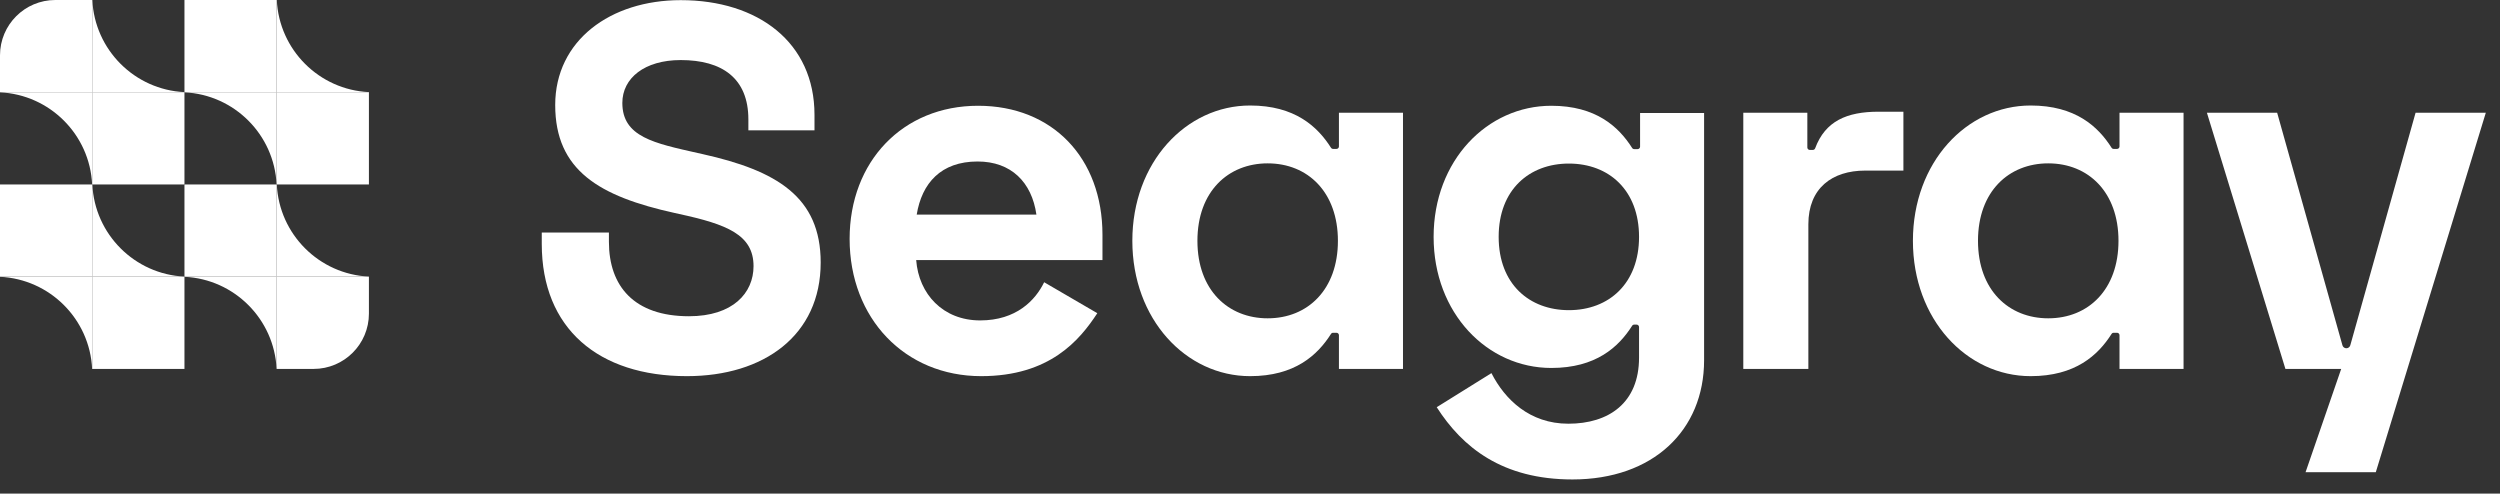
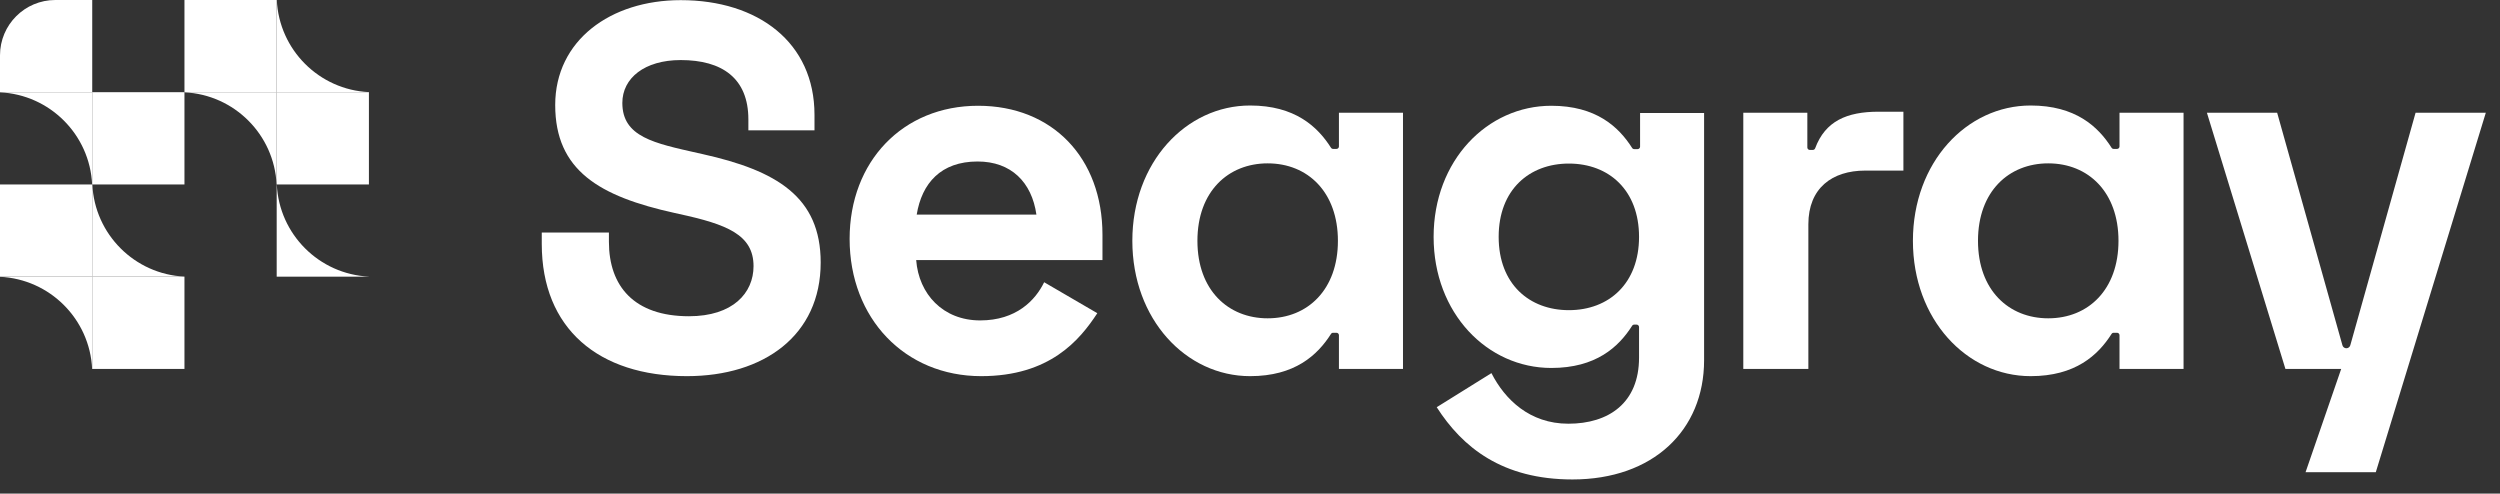
<svg xmlns="http://www.w3.org/2000/svg" width="157" height="31" viewBox="0 0 157 31" fill="none">
  <rect x="0" y="0" width="157" height="31" fill="#333333" stroke="none" />
  <path d="M151.698 7.08H156.109L149.2 29.655H144.789L147.027 23.168H143.524L138.594 7.08H143.005L147.104 21.683C147.135 21.794 147.236 21.871 147.351 21.871C147.466 21.871 147.567 21.794 147.599 21.683L151.698 7.08Z" fill="white" />
  <path d="M137.127 23.168H133.105V21.052C133.105 20.967 133.036 20.898 132.951 20.898H132.737C132.684 20.898 132.634 20.925 132.606 20.971C131.757 22.308 130.33 23.622 127.526 23.622C123.504 23.622 120.131 20.055 120.131 15.124C120.131 10.194 123.504 6.626 127.526 6.626C130.33 6.626 131.757 7.94 132.606 9.278C132.634 9.323 132.684 9.351 132.737 9.351H132.951C133.036 9.351 133.105 9.282 133.105 9.196V7.08H137.127V23.168ZM128.629 19.99C131.159 19.99 133.041 18.173 133.041 15.124C133.041 12.075 131.159 10.259 128.629 10.259C126.164 10.259 124.218 12.01 124.218 15.124C124.218 18.238 126.164 19.99 128.629 19.99Z" fill="white" />
  <path d="M88.108 23.168H84.085V21.052C84.085 20.967 84.016 20.898 83.931 20.898H83.718C83.664 20.898 83.615 20.925 83.586 20.971C82.737 22.308 81.31 23.622 78.507 23.622C74.485 23.622 71.111 20.055 71.111 15.124C71.111 10.194 74.485 6.626 78.507 6.626C81.31 6.626 82.737 7.94 83.586 9.278C83.615 9.323 83.664 9.351 83.718 9.351H83.931C84.016 9.351 84.085 9.282 84.085 9.196V7.08H88.108V23.168ZM79.609 19.99C82.139 19.99 84.021 18.173 84.021 15.124C84.021 12.075 82.139 10.259 79.609 10.259C77.144 10.259 75.198 12.01 75.198 15.124C75.198 18.238 77.144 19.99 79.609 19.99Z" fill="white" />
  <path d="M113.501 7.08V9.261C113.501 9.346 113.57 9.416 113.655 9.416H113.845C113.91 9.416 113.969 9.373 113.992 9.311C114.625 7.608 115.974 7.015 117.977 7.015H119.534V10.713H117.133C115.057 10.713 113.565 11.816 113.565 14.086V23.168H109.479V7.08H113.501Z" fill="white" />
  <path d="M53.356 15.002C53.356 10.142 56.694 6.642 61.425 6.642C66.092 6.642 69.235 9.915 69.235 14.743V16.331H57.536C57.698 18.47 59.221 20.122 61.555 20.122C63.823 20.122 65.022 18.859 65.573 17.724L68.911 19.669C67.809 21.354 65.93 23.622 61.62 23.622C56.824 23.622 53.356 19.993 53.356 15.002ZM57.569 13.479H65.087C64.795 11.438 63.499 10.142 61.393 10.142C59.092 10.142 57.893 11.502 57.569 13.479Z" fill="white" />
  <path d="M42.749 0.009C47.614 0.009 51.15 2.669 51.15 7.21V8.183H46.998V7.502C46.998 4.907 45.343 3.772 42.749 3.772C40.478 3.772 39.083 4.907 39.083 6.464C39.083 8.605 41.094 8.994 43.819 9.61L44.111 9.675C48.782 10.713 51.539 12.367 51.539 16.487C51.539 21.06 47.971 23.622 43.138 23.622C37.591 23.622 34.023 20.638 34.023 15.319V14.605H38.24V15.189C38.24 17.979 39.829 19.86 43.268 19.86C46.025 19.86 47.322 18.4 47.322 16.714C47.322 14.735 45.635 14.086 42.651 13.438L42.359 13.373C37.656 12.335 34.867 10.713 34.867 6.594C34.867 2.539 38.337 0.009 42.749 0.009Z" fill="white" />
  <path d="M102.997 7.095H107.017V22.622C107.017 27.03 103.808 30.11 98.751 30.11C94.343 30.11 91.847 28.1 90.226 25.572L93.662 23.432C94.505 25.085 96.061 26.609 98.492 26.609C101.02 26.609 102.932 25.312 102.932 22.46V20.54C102.932 20.454 102.863 20.385 102.778 20.385H102.629C102.576 20.385 102.526 20.413 102.498 20.458C101.649 21.795 100.224 23.108 97.422 23.108C93.403 23.108 90.031 19.672 90.031 14.875C90.031 10.078 93.403 6.642 97.422 6.642C100.224 6.642 101.649 7.955 102.498 9.292C102.526 9.337 102.576 9.364 102.629 9.364H102.843C102.928 9.364 102.997 9.295 102.997 9.21V7.095ZM98.524 19.478C101.052 19.478 102.932 17.792 102.932 14.875C102.932 11.958 101.052 10.272 98.524 10.272C96.061 10.272 94.116 11.893 94.116 14.875C94.116 17.857 96.061 19.478 98.524 19.478Z" fill="white" />
  <g clip-path="url(#clip0_9134_1665)">
    <path fill-rule="evenodd" clip-rule="evenodd" d="M5.792 11.584H0V17.376H5.792V11.584ZM11.584 17.376H5.792V23.168H11.584V17.376Z" fill="white" />
    <g clip-path="url(#clip1_9134_1665)">
      <path fill-rule="evenodd" clip-rule="evenodd" d="M11.584 17.37C8.456 17.223 5.945 14.713 5.799 11.584H5.792V17.376H11.584V17.37Z" fill="white" />
    </g>
    <g clip-path="url(#clip2_9134_1665)">
      <path fill-rule="evenodd" clip-rule="evenodd" d="M5.792 17.376H0V17.383C3.129 17.53 5.639 20.04 5.786 23.168H5.792V17.376Z" fill="white" />
    </g>
    <path fill-rule="evenodd" clip-rule="evenodd" d="M5.792 0H0V5.792H5.792L5.792 11.584H11.584V5.792L5.792 5.792V0Z" fill="white" />
    <g clip-path="url(#clip3_9134_1665)">
-       <path fill-rule="evenodd" clip-rule="evenodd" d="M11.584 5.785C8.456 5.639 5.945 3.128 5.799 0H5.792V5.792H11.584V5.785Z" fill="white" />
+       <path fill-rule="evenodd" clip-rule="evenodd" d="M11.584 5.785H5.792V5.792H11.584V5.785Z" fill="white" />
    </g>
    <g clip-path="url(#clip4_9134_1665)">
      <path fill-rule="evenodd" clip-rule="evenodd" d="M0 5.799C3.129 5.945 5.639 8.456 5.786 11.584H5.792V5.792H0V5.799Z" fill="white" />
    </g>
-     <path fill-rule="evenodd" clip-rule="evenodd" d="M17.376 11.584H11.584V17.376H17.376V11.584ZM23.168 17.376H17.376V23.168H23.168V17.376Z" fill="white" />
    <g clip-path="url(#clip5_9134_1665)">
      <path fill-rule="evenodd" clip-rule="evenodd" d="M17.383 11.584H17.376V17.376H23.168V17.37C20.04 17.223 17.53 14.713 17.383 11.584Z" fill="white" />
    </g>
    <g clip-path="url(#clip6_9134_1665)">
      <path fill-rule="evenodd" clip-rule="evenodd" d="M17.376 17.376H11.584V17.383C14.713 17.529 17.223 20.04 17.37 23.168H17.376V17.376Z" fill="white" />
    </g>
    <path fill-rule="evenodd" clip-rule="evenodd" d="M17.376 0H11.584V5.792H17.376V0ZM23.168 5.792H17.376V11.584H23.168V5.792Z" fill="white" />
    <g clip-path="url(#clip7_9134_1665)">
      <path fill-rule="evenodd" clip-rule="evenodd" d="M17.383 0H17.376V5.792H23.168V5.785C20.04 5.639 17.53 3.128 17.383 0Z" fill="white" />
    </g>
    <g clip-path="url(#clip8_9134_1665)">
      <path fill-rule="evenodd" clip-rule="evenodd" d="M11.584 5.799C14.713 5.945 17.223 8.456 17.37 11.584H17.376V5.792H11.584V5.799Z" fill="white" />
    </g>
  </g>
  <defs>
    <clipPath id="clip0_9134_1665">
      <rect width="23.168" height="23.168" rx="3.475" fill="white" />
    </clipPath>
    <clipPath id="clip1_9134_1665">
      <rect width="5.792" height="5.792" fill="white" transform="translate(5.792 11.584)" />
    </clipPath>
    <clipPath id="clip2_9134_1665">
      <rect width="5.792" height="5.792" fill="white" transform="translate(0 17.376)" />
    </clipPath>
    <clipPath id="clip3_9134_1665">
      <rect width="5.792" height="5.792" fill="white" transform="translate(5.792)" />
    </clipPath>
    <clipPath id="clip4_9134_1665">
      <rect width="5.792" height="5.792" fill="white" transform="translate(0 5.792)" />
    </clipPath>
    <clipPath id="clip5_9134_1665">
      <rect width="5.792" height="5.792" fill="white" transform="translate(17.376 11.584)" />
    </clipPath>
    <clipPath id="clip6_9134_1665">
-       <rect width="5.792" height="5.792" fill="white" transform="translate(11.584 17.376)" />
-     </clipPath>
+       </clipPath>
    <clipPath id="clip7_9134_1665">
      <rect width="5.792" height="5.792" fill="white" transform="translate(17.376)" />
    </clipPath>
    <clipPath id="clip8_9134_1665">
      <rect width="5.792" height="5.792" fill="white" transform="translate(11.584 5.792)" />
    </clipPath>
  </defs>
</svg>